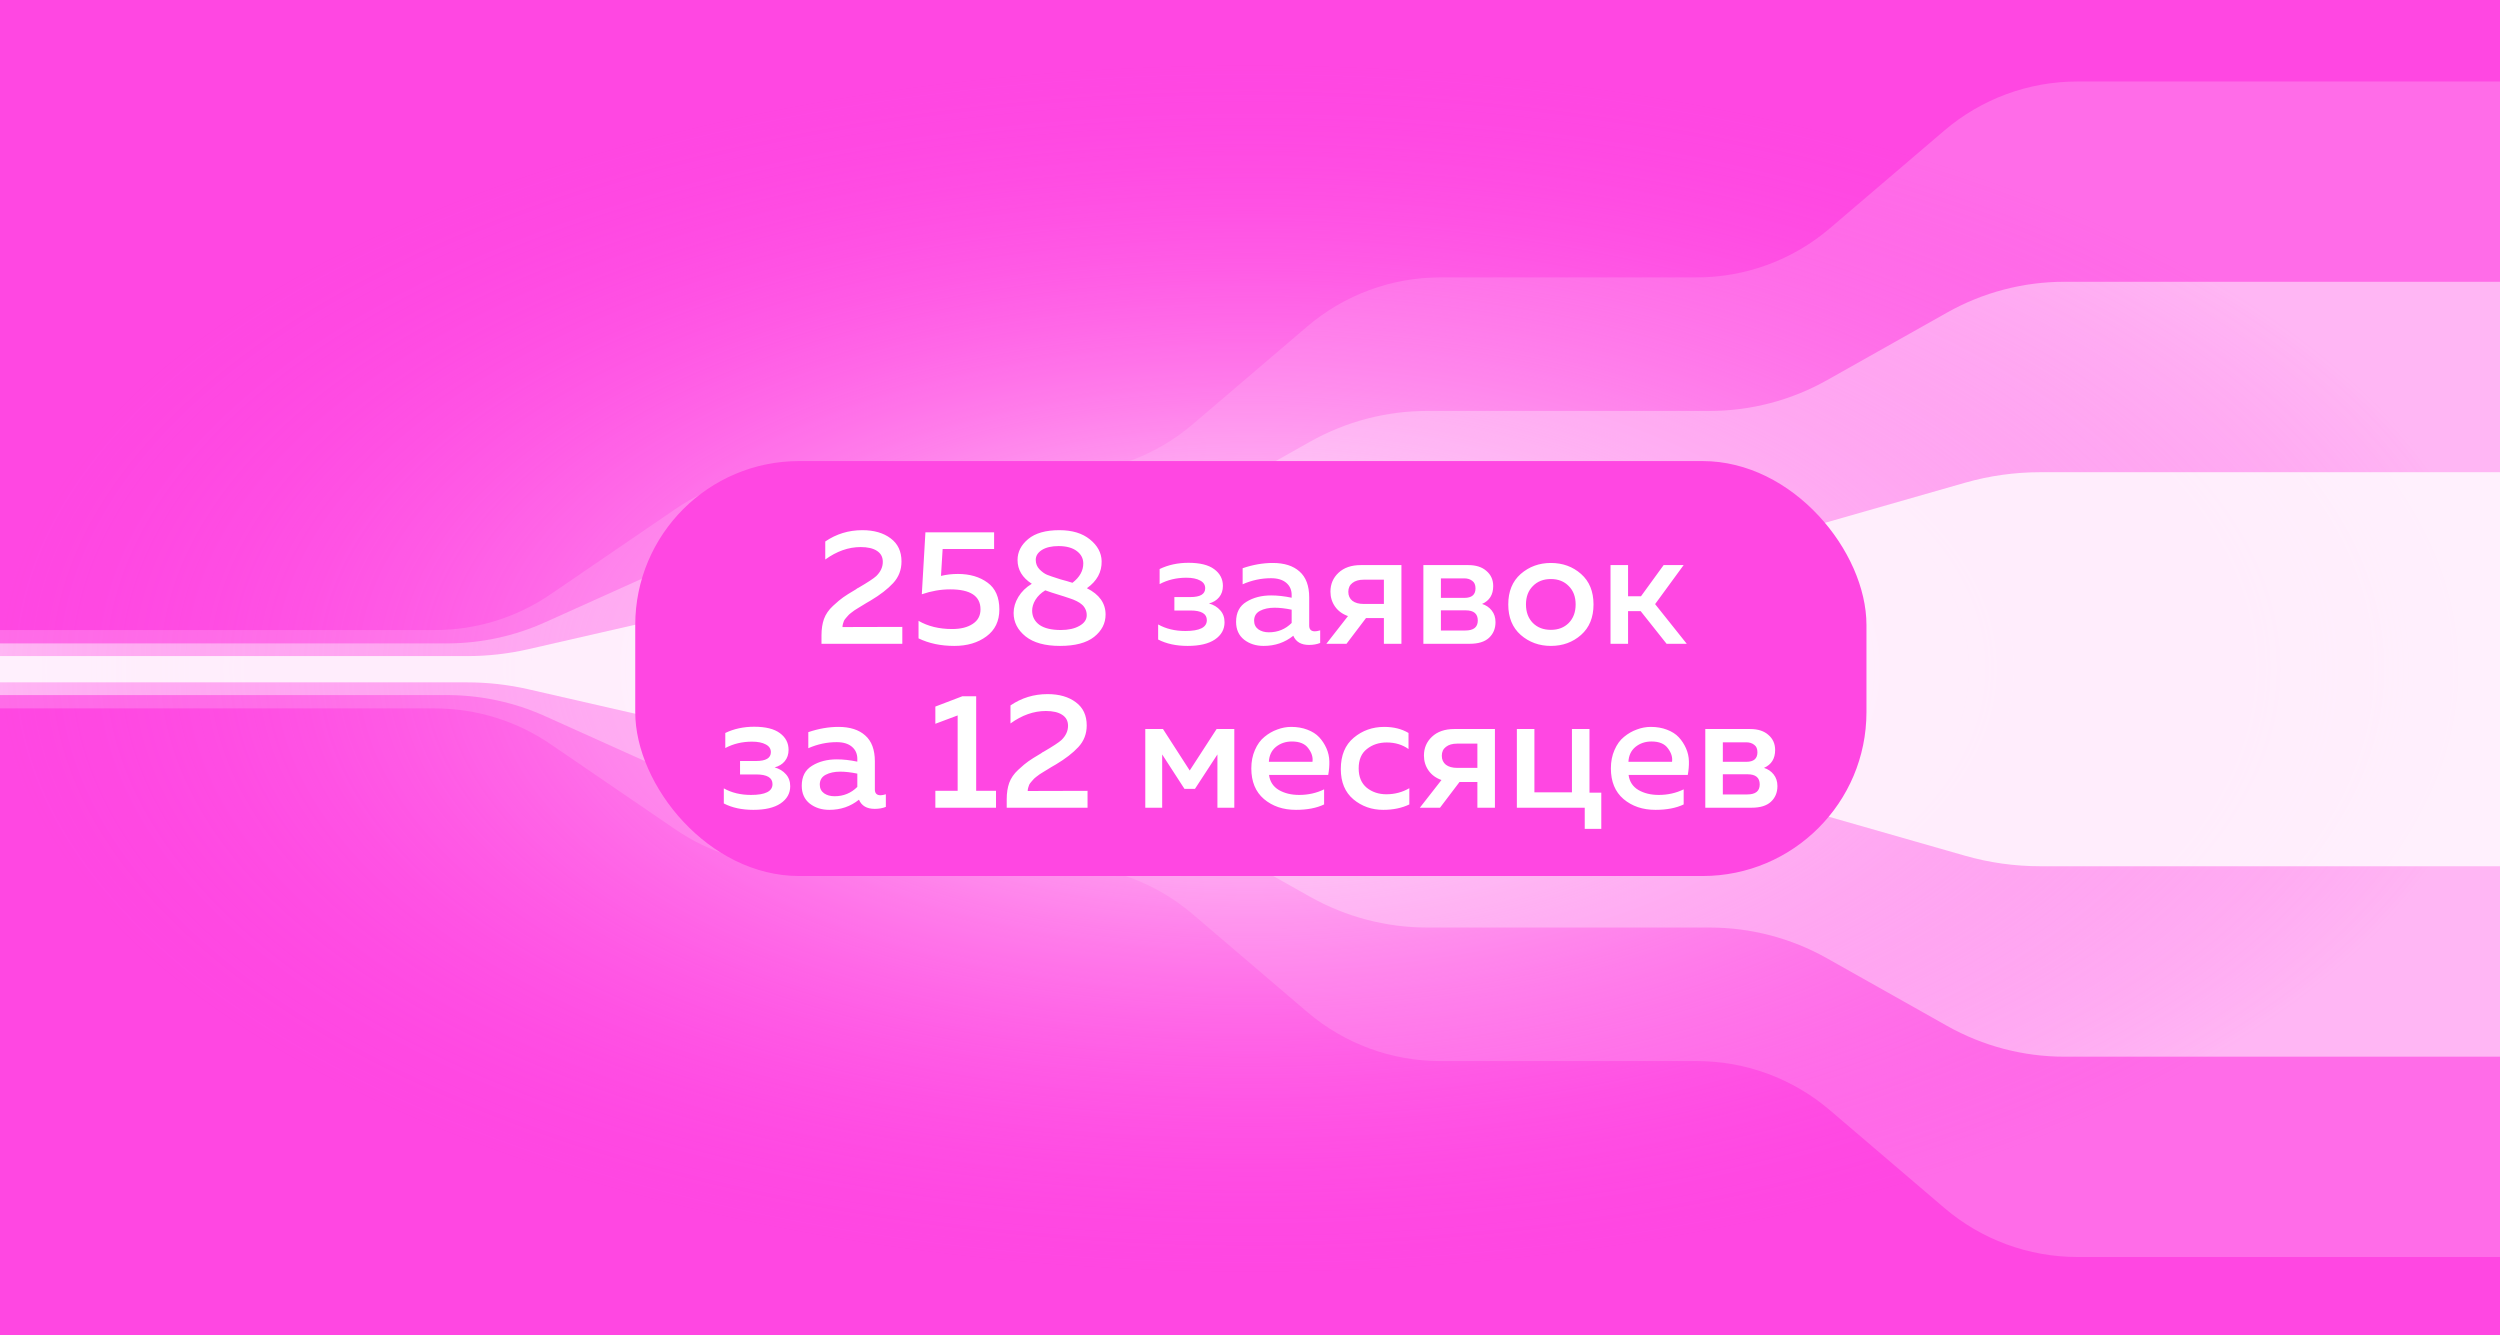
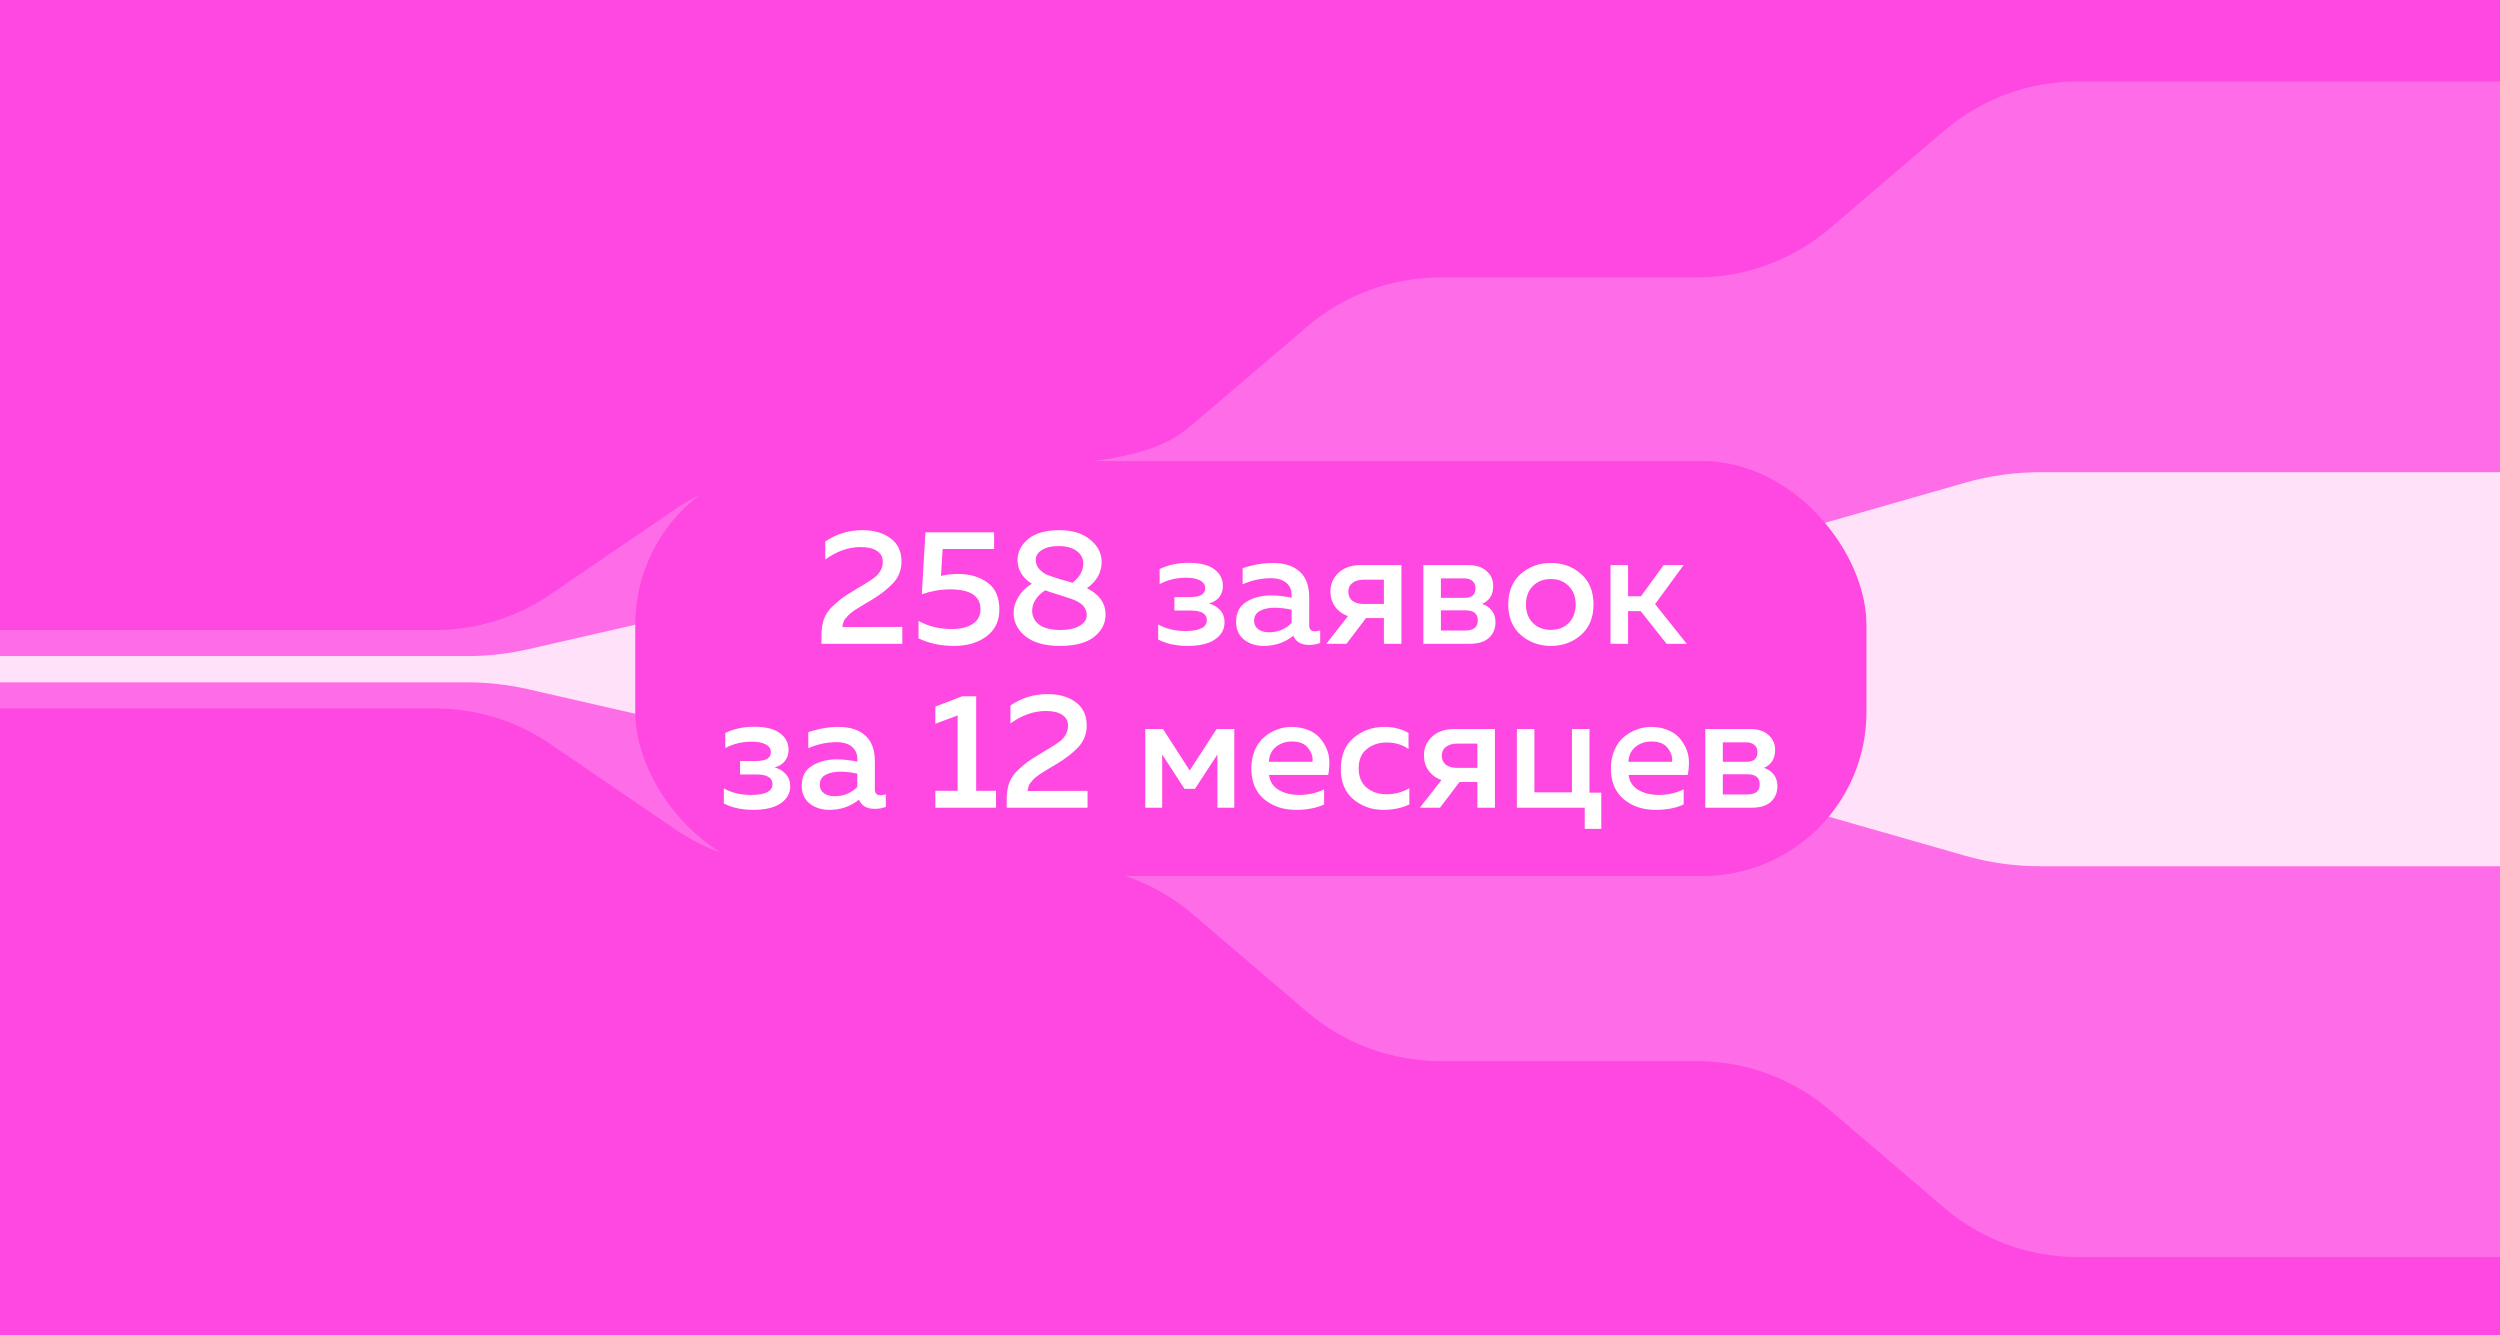
<svg xmlns="http://www.w3.org/2000/svg" width="1464" height="782" viewBox="0 0 1464 782" fill="none">
  <rect width="1464" height="782" fill="#FF47E2" />
-   <path opacity="0.2" d="M0 368.961H254.676C278.829 368.961 302.42 361.673 322.364 348.049L395.499 298.09C415.443 284.466 439.034 277.178 463.186 277.178H620.557C649.124 277.178 676.755 266.986 698.48 248.435L765.52 191.191C787.245 172.64 814.876 162.448 843.444 162.448H993.625C1022.19 162.448 1049.82 152.257 1071.55 133.706L1138.59 76.461C1160.31 57.91 1187.94 47.719 1216.51 47.719H1464V736.096H1216.51C1187.94 736.096 1160.31 725.904 1138.59 707.353L1071.55 650.109C1049.82 631.558 1022.19 621.366 993.625 621.366H843.444C814.876 621.366 787.245 611.175 765.52 592.624L698.48 535.379C676.755 516.828 649.124 506.637 620.557 506.637H463.186C439.034 506.637 415.443 499.348 395.499 485.724L322.364 435.765C302.42 422.142 278.829 414.853 254.676 414.853H0V368.961Z" fill="white" />
-   <path opacity="0.5" d="M0 376.777H261.682C281.502 376.777 301.095 372.568 319.167 364.431L398.696 328.617C416.767 320.479 436.361 316.271 456.18 316.271H628.124C652.181 316.271 675.833 310.072 696.797 298.271L767.203 258.64C788.168 246.839 811.819 240.64 835.877 240.64H1001.19C1025.25 240.64 1048.9 234.44 1069.87 222.639L1140.27 183.008C1161.24 171.207 1184.89 165.008 1208.95 165.008H1464V618.798H1208.95C1184.89 618.798 1161.24 612.599 1140.27 600.798L1069.87 561.167C1048.9 549.366 1025.25 543.166 1001.19 543.166H835.877C811.819 543.166 788.168 536.967 767.203 525.166L696.797 485.535C675.833 473.734 652.181 467.535 628.124 467.535H456.18C436.361 467.535 416.767 463.327 398.696 455.189L319.167 419.375C301.095 411.238 281.502 407.029 261.682 407.029H0V376.777Z" fill="white" />
-   <ellipse cx="732" cy="391.5" rx="732" ry="356.5" fill="url(#paint0_radial_4985_17904)" />
+   <path opacity="0.2" d="M0 368.961H254.676C278.829 368.961 302.42 361.673 322.364 348.049L395.499 298.09C415.443 284.466 439.034 277.178 463.186 277.178C649.124 277.178 676.755 266.986 698.48 248.435L765.52 191.191C787.245 172.64 814.876 162.448 843.444 162.448H993.625C1022.19 162.448 1049.82 152.257 1071.55 133.706L1138.59 76.461C1160.31 57.91 1187.94 47.719 1216.51 47.719H1464V736.096H1216.51C1187.94 736.096 1160.31 725.904 1138.59 707.353L1071.55 650.109C1049.82 631.558 1022.19 621.366 993.625 621.366H843.444C814.876 621.366 787.245 611.175 765.52 592.624L698.48 535.379C676.755 516.828 649.124 506.637 620.557 506.637H463.186C439.034 506.637 415.443 499.348 395.499 485.724L322.364 435.765C302.42 422.142 278.829 414.853 254.676 414.853H0V368.961Z" fill="white" />
  <path opacity="0.8" d="M0 384.21H273.666C285.684 384.21 297.664 382.856 309.378 380.174L408.484 357.481C420.199 354.799 432.178 353.445 444.196 353.445H642.372C657.264 353.445 672.083 351.366 686.399 347.268L777.601 321.165C791.917 317.067 806.736 314.988 821.628 314.988H1015.44C1030.33 314.988 1045.15 312.909 1059.47 308.811L1150.67 282.708C1164.99 278.61 1179.8 276.531 1194.7 276.531H1464V507.272H1194.7C1179.8 507.272 1164.99 505.193 1150.67 501.095L1059.47 474.992C1045.15 470.894 1030.33 468.815 1015.44 468.815H821.628C806.736 468.815 791.917 466.736 777.601 462.639L686.399 436.535C672.083 432.437 657.264 430.358 642.372 430.358H444.196C432.178 430.358 420.199 429.005 408.484 426.322L309.378 403.629C297.664 400.947 285.684 399.593 273.666 399.593H0V384.21Z" fill="white" />
  <rect x="372" y="270" width="721" height="243" rx="96" fill="#FF47E2" />
  <path d="M483.273 317.096C489.738 312.68 496.97 310.472 504.97 310.472C511.818 310.472 517.354 312.072 521.578 315.272C525.802 318.408 527.914 322.92 527.914 328.808C527.914 333.736 526.282 337.96 523.018 341.48C519.818 344.936 515.434 348.328 509.866 351.656C509.418 351.912 508.586 352.392 507.37 353.096C506.218 353.8 505.386 354.312 504.874 354.632C504.426 354.888 503.69 355.336 502.666 355.976C501.642 356.616 500.874 357.096 500.362 357.416C499.914 357.736 499.274 358.216 498.442 358.856C497.674 359.432 497.098 359.944 496.714 360.392C496.33 360.776 495.882 361.288 495.37 361.928C494.858 362.504 494.474 363.048 494.218 363.56C494.026 364.072 493.834 364.648 493.642 365.288C493.45 365.928 493.354 366.568 493.354 367.208L528.394 367.112V377H481.066V372.008C481.066 368.424 481.546 365.256 482.506 362.504C483.53 359.688 485.29 357.128 487.786 354.824C490.346 352.456 492.33 350.792 493.738 349.832C495.146 348.808 497.642 347.24 501.226 345.128C501.546 344.872 501.802 344.68 501.994 344.552C502.25 344.424 502.506 344.296 502.762 344.168C508.138 341.032 511.594 338.76 513.13 337.352C515.69 334.856 516.97 332.072 516.97 329C516.97 326.184 515.818 324.04 513.514 322.568C511.274 321.096 508.106 320.36 504.01 320.36C496.906 320.36 489.994 322.792 483.273 327.656V317.096ZM541.926 311.72H582.15V321.512H552.006L551.046 337.256C554.182 336.488 557.478 336.104 560.934 336.104C567.91 336.104 573.702 337.8 578.31 341.192C582.918 344.52 585.222 349.768 585.222 356.936C585.222 363.72 582.694 368.968 577.638 372.68C572.646 376.392 566.374 378.248 558.822 378.248C550.95 378.248 543.974 376.776 537.894 373.832V363.56C543.398 366.76 549.958 368.36 557.574 368.36C562.566 368.36 566.566 367.368 569.574 365.384C572.646 363.4 574.182 360.552 574.182 356.84C574.182 349.032 568.262 345.128 556.422 345.128C550.918 345.128 545.382 346.088 539.814 348.008L541.926 311.72ZM595.876 327.944C595.876 323.208 597.956 319.112 602.116 315.656C606.276 312.2 612.356 310.472 620.356 310.472C627.844 310.472 633.796 312.264 638.212 315.848C642.692 319.432 644.996 323.688 645.124 328.616C645.252 335.016 642.372 340.296 636.484 344.456C643.78 348.104 647.428 353.256 647.428 359.912C647.428 365.032 645.188 369.384 640.708 372.968C636.228 376.488 629.572 378.248 620.74 378.248C611.972 378.248 605.252 376.392 600.58 372.68C595.908 368.904 593.572 364.328 593.572 358.952C593.572 355.752 594.5 352.616 596.356 349.544C598.212 346.472 600.836 343.912 604.228 341.864C598.66 338.28 595.876 333.64 595.876 327.944ZM621.508 348.776C617.284 347.496 614.148 346.472 612.1 345.704C609.604 347.24 607.684 349.096 606.34 351.272C605.06 353.384 604.42 355.528 604.42 357.704C604.484 361.16 605.924 363.912 608.74 365.96C611.62 367.944 615.78 368.936 621.22 368.936C625.636 368.936 629.252 368.136 632.068 366.536C634.948 364.936 636.388 362.856 636.388 360.296C636.388 358.952 636.132 357.768 635.62 356.744C635.108 355.656 634.436 354.76 633.604 354.056C632.836 353.352 631.812 352.68 630.532 352.04C629.252 351.4 628.004 350.888 626.788 350.504C625.572 350.056 624.132 349.576 622.468 349.064C622.34 349 622.212 348.968 622.084 348.968C622.02 348.968 621.924 348.936 621.796 348.872C621.732 348.808 621.636 348.776 621.508 348.776ZM634.372 329.96C634.372 327.016 633.092 324.584 630.532 322.664C627.972 320.744 624.42 319.784 619.876 319.784C615.78 319.784 612.516 320.552 610.084 322.088C607.716 323.624 606.532 325.544 606.532 327.848C606.532 330.024 607.268 331.88 608.74 333.416C610.276 334.952 611.748 336.008 613.156 336.584C614.564 337.16 616.804 337.928 619.876 338.888C620.388 339.08 620.772 339.208 621.028 339.272C623.716 339.976 626.052 340.648 628.036 341.288C632.26 338.024 634.372 334.248 634.372 329.96ZM717.091 364.424C717.091 368.584 715.203 371.944 711.427 374.504C707.715 377 702.403 378.248 695.491 378.248C688.771 378.248 683.011 377 678.211 374.504V365.672C682.755 368.232 688.067 369.512 694.147 369.512C702.531 369.512 706.723 367.4 706.723 363.176C706.723 359.4 703.523 357.512 697.123 357.512H687.715V349.64H697.123C702.883 349.64 705.763 347.912 705.763 344.456C705.763 342.472 704.771 340.968 702.786 339.944C700.803 338.856 698.115 338.312 694.723 338.312C688.963 338.312 683.747 339.56 679.075 342.056V333.224C684.131 330.792 689.763 329.576 695.971 329.576C702.691 329.576 707.715 330.824 711.043 333.32C714.435 335.816 716.131 339.08 716.131 343.112C716.131 345.736 715.395 347.944 713.923 349.736C712.451 351.528 710.467 352.744 707.971 353.384C710.723 354.152 712.931 355.496 714.595 357.416C716.259 359.272 717.091 361.608 717.091 364.424ZM766.665 366.344C766.665 368.584 767.785 369.704 770.025 369.704C770.793 369.704 771.817 369.512 773.097 369.128V376.52C771.177 377.288 769.001 377.672 766.569 377.672C761.961 377.672 758.889 375.88 757.353 372.296C752.425 376.264 746.633 378.248 739.977 378.248C735.497 378.248 731.689 377.032 728.553 374.6C725.417 372.104 723.849 368.616 723.849 364.136C723.849 358.76 725.865 354.856 729.897 352.424C733.929 349.928 738.761 348.68 744.393 348.68C748.105 348.68 752.105 349.128 756.393 350.024V348.392C756.393 345.448 755.337 343.08 753.225 341.288C751.113 339.496 748.137 338.6 744.297 338.6C738.601 338.6 733.065 339.784 727.689 342.152V332.744C733.705 330.696 739.593 329.672 745.353 329.672C752.073 329.672 757.289 331.336 761.001 334.664C764.777 337.992 766.665 343.048 766.665 349.832V366.344ZM746.409 355.88C743.017 355.88 740.169 356.488 737.865 357.704C735.561 358.92 734.409 360.84 734.409 363.464C734.409 365.64 735.241 367.336 736.905 368.552C738.569 369.704 740.617 370.28 743.049 370.28C748.297 370.28 752.745 368.456 756.393 364.808V357.032C752.681 356.264 749.353 355.88 746.409 355.88ZM788.518 377H776.71L789.382 360.776C786.118 359.624 783.59 357.768 781.798 355.208C780.006 352.648 779.11 349.736 779.11 346.472C779.11 342.056 780.678 338.376 783.814 335.432C787.014 332.424 791.366 330.92 796.87 330.92H820.678V377H810.406V361.928H799.942L788.518 377ZM791.974 341.384C790.374 342.6 789.574 344.328 789.574 346.568C789.574 348.808 790.374 350.568 791.974 351.848C793.574 353.064 795.782 353.672 798.598 353.672H810.406V339.464H798.598C795.782 339.464 793.574 340.104 791.974 341.384ZM860.598 377H833.526V330.92H859.83C864.374 330.92 867.926 332.072 870.486 334.376C873.11 336.616 874.422 339.56 874.422 343.208C874.422 348.264 872.246 351.752 867.894 353.672C870.198 354.376 872.086 355.656 873.558 357.512C875.03 359.368 875.766 361.64 875.766 364.328C875.766 368.104 874.486 371.176 871.926 373.544C869.43 375.848 865.654 377 860.598 377ZM843.798 357.416V369.224H858.102C862.966 369.224 865.398 367.272 865.398 363.368C865.398 359.4 863.03 357.416 858.294 357.416H843.798ZM843.798 338.696V350.12H857.526C861.878 350.12 864.054 348.264 864.054 344.552C864.054 342.504 863.414 341.032 862.134 340.136C860.918 339.176 859.382 338.696 857.526 338.696H843.798ZM890.536 371.816C885.672 367.528 883.24 361.576 883.24 353.96C883.24 346.344 885.672 340.392 890.536 336.104C895.464 331.816 901.352 329.672 908.2 329.672C915.112 329.672 921 331.816 925.864 336.104C930.728 340.392 933.16 346.344 933.16 353.96C933.16 361.576 930.728 367.528 925.864 371.816C921 376.104 915.112 378.248 908.2 378.248C901.352 378.248 895.464 376.104 890.536 371.816ZM918.664 364.808C921.352 362.056 922.696 358.44 922.696 353.96C922.696 349.48 921.352 345.896 918.664 343.208C915.976 340.456 912.488 339.08 908.2 339.08C903.848 339.08 900.328 340.456 897.64 343.208C894.952 345.896 893.608 349.48 893.608 353.96C893.608 358.44 894.952 362.056 897.64 364.808C900.328 367.496 903.848 368.84 908.2 368.84C912.488 368.84 915.976 367.496 918.664 364.808ZM953.392 377H943.12V330.92H953.392V349.16H960.976L974.224 330.92H985.936L969.232 353.768L987.76 377H975.952L960.784 357.896H953.392V377ZM462.747 460.424C462.747 464.584 460.859 467.944 457.083 470.504C453.371 473 448.059 474.248 441.147 474.248C434.427 474.248 428.667 473 423.867 470.504V461.672C428.411 464.232 433.723 465.512 439.803 465.512C448.187 465.512 452.379 463.4 452.379 459.176C452.379 455.4 449.179 453.512 442.779 453.512H433.371V445.64H442.779C448.539 445.64 451.419 443.912 451.419 440.456C451.419 438.472 450.427 436.968 448.443 435.944C446.459 434.856 443.771 434.312 440.379 434.312C434.619 434.312 429.403 435.56 424.731 438.056V429.224C429.787 426.792 435.419 425.576 441.627 425.576C448.347 425.576 453.371 426.824 456.699 429.32C460.091 431.816 461.787 435.08 461.787 439.112C461.787 441.736 461.051 443.944 459.579 445.736C458.107 447.528 456.123 448.744 453.627 449.384C456.379 450.152 458.587 451.496 460.251 453.416C461.915 455.272 462.747 457.608 462.747 460.424ZM512.321 462.344C512.321 464.584 513.441 465.704 515.681 465.704C516.449 465.704 517.473 465.512 518.753 465.128V472.52C516.833 473.288 514.657 473.672 512.225 473.672C507.617 473.672 504.545 471.88 503.009 468.296C498.081 472.264 492.289 474.248 485.633 474.248C481.153 474.248 477.345 473.032 474.209 470.6C471.073 468.104 469.505 464.616 469.505 460.136C469.505 454.76 471.521 450.856 475.553 448.424C479.585 445.928 484.417 444.68 490.049 444.68C493.761 444.68 497.761 445.128 502.049 446.024V444.392C502.049 441.448 500.993 439.08 498.881 437.288C496.769 435.496 493.793 434.6 489.953 434.6C484.257 434.6 478.721 435.784 473.345 438.152V428.744C479.361 426.696 485.249 425.672 491.009 425.672C497.729 425.672 502.945 427.336 506.657 430.664C510.433 433.992 512.321 439.048 512.321 445.832V462.344ZM492.065 451.88C488.673 451.88 485.825 452.488 483.521 453.704C481.217 454.92 480.065 456.84 480.065 459.464C480.065 461.64 480.897 463.336 482.561 464.552C484.225 465.704 486.273 466.28 488.705 466.28C493.953 466.28 498.401 464.456 502.049 460.808V453.032C498.337 452.264 495.009 451.88 492.065 451.88ZM563.582 407.72H571.646V463.112H583.262V473H547.742V463.112H560.798V418.952L547.742 423.848V413.768L563.582 407.72ZM591.742 413.096C598.206 408.68 605.438 406.472 613.438 406.472C620.286 406.472 625.822 408.072 630.046 411.272C634.27 414.408 636.382 418.92 636.382 424.808C636.382 429.736 634.75 433.96 631.486 437.48C628.286 440.936 623.902 444.328 618.334 447.656C617.886 447.912 617.054 448.392 615.838 449.096C614.686 449.8 613.854 450.312 613.342 450.632C612.894 450.888 612.158 451.336 611.134 451.976C610.11 452.616 609.342 453.096 608.83 453.416C608.382 453.736 607.742 454.216 606.91 454.856C606.142 455.432 605.566 455.944 605.182 456.392C604.798 456.776 604.35 457.288 603.838 457.928C603.326 458.504 602.942 459.048 602.686 459.56C602.494 460.072 602.302 460.648 602.11 461.288C601.918 461.928 601.822 462.568 601.822 463.208L636.862 463.112V473H589.534V468.008C589.534 464.424 590.014 461.256 590.974 458.504C591.998 455.688 593.758 453.128 596.254 450.824C598.814 448.456 600.798 446.792 602.206 445.832C603.614 444.808 606.11 443.24 609.694 441.128C610.014 440.872 610.27 440.68 610.462 440.552C610.718 440.424 610.974 440.296 611.23 440.168C616.606 437.032 620.062 434.76 621.598 433.352C624.158 430.856 625.438 428.072 625.438 425C625.438 422.184 624.286 420.04 621.982 418.568C619.742 417.096 616.574 416.36 612.478 416.36C605.374 416.36 598.462 418.792 591.742 423.656V413.096ZM680.57 473H670.682V426.92H681.05L696.698 451.208L712.442 426.92H722.81V473H712.922V441.8L699.77 461.96H693.626L680.57 441.8V473ZM732.771 449.96C732.771 445.992 733.475 442.408 734.883 439.208C736.291 435.944 738.147 433.384 740.451 431.528C742.755 429.608 745.251 428.168 747.939 427.208C750.627 426.184 753.347 425.672 756.099 425.672C759.619 425.672 762.787 426.216 765.603 427.304C768.483 428.392 770.787 429.864 772.515 431.72C774.243 433.576 775.651 435.72 776.739 438.152C777.827 440.584 778.403 443.144 778.467 445.832C778.531 448.456 778.307 451.112 777.795 453.8H743.139C743.651 457.704 745.571 460.648 748.899 462.632C752.227 464.552 756.195 465.512 760.803 465.512C766.051 465.512 770.915 464.424 775.395 462.248V471.08C770.979 473.192 765.475 474.248 758.883 474.248C751.395 474.248 745.155 472.136 740.163 467.912C735.235 463.688 732.771 457.704 732.771 449.96ZM768.579 446.12C768.963 443.496 768.163 440.872 766.179 438.248C764.259 435.56 761.059 434.216 756.579 434.216C752.931 434.216 749.795 435.272 747.171 437.384C744.611 439.496 743.235 442.408 743.043 446.12H768.579ZM785.177 450.344C785.177 442.344 787.705 436.232 792.761 432.008C797.817 427.784 803.769 425.672 810.617 425.672C816.121 425.672 820.857 426.856 824.825 429.224V438.632C821.241 436.072 816.985 434.792 812.057 434.792C807.513 434.792 803.641 436.072 800.441 438.632C797.241 441.128 795.641 444.904 795.641 449.96C795.641 454.888 797.209 458.664 800.345 461.288C803.545 463.848 807.385 465.128 811.865 465.128C816.729 465.128 821.209 463.944 825.305 461.576V471.08C820.889 473.192 815.801 474.248 810.041 474.248C803.321 474.248 797.497 472.2 792.569 468.104C787.641 463.944 785.177 458.024 785.177 450.344ZM843.268 473H831.46L844.132 456.776C840.868 455.624 838.34 453.768 836.548 451.208C834.756 448.648 833.86 445.736 833.86 442.472C833.86 438.056 835.428 434.376 838.564 431.432C841.764 428.424 846.116 426.92 851.62 426.92H875.428V473H865.156V457.928H854.692L843.268 473ZM846.724 437.384C845.124 438.6 844.324 440.328 844.324 442.568C844.324 444.808 845.124 446.568 846.724 447.848C848.324 449.064 850.532 449.672 853.348 449.672H865.156V435.464H853.348C850.532 435.464 848.324 436.104 846.724 437.384ZM937.716 485.384H928.02V473H888.276V426.92H898.548V463.976H920.532V426.92H930.804V464.168H937.716V485.384ZM943.333 449.96C943.333 445.992 944.037 442.408 945.445 439.208C946.853 435.944 948.709 433.384 951.013 431.528C953.317 429.608 955.813 428.168 958.501 427.208C961.189 426.184 963.909 425.672 966.661 425.672C970.181 425.672 973.349 426.216 976.165 427.304C979.045 428.392 981.349 429.864 983.077 431.72C984.805 433.576 986.213 435.72 987.301 438.152C988.389 440.584 988.965 443.144 989.029 445.832C989.093 448.456 988.869 451.112 988.357 453.8H953.701C954.213 457.704 956.133 460.648 959.461 462.632C962.789 464.552 966.757 465.512 971.365 465.512C976.613 465.512 981.477 464.424 985.957 462.248V471.08C981.541 473.192 976.037 474.248 969.445 474.248C961.957 474.248 955.717 472.136 950.725 467.912C945.797 463.688 943.333 457.704 943.333 449.96ZM979.141 446.12C979.525 443.496 978.725 440.872 976.741 438.248C974.821 435.56 971.621 434.216 967.141 434.216C963.493 434.216 960.357 435.272 957.733 437.384C955.173 439.496 953.797 442.408 953.605 446.12H979.141ZM1025.69 473H998.62V426.92H1024.92C1029.47 426.92 1033.02 428.072 1035.58 430.376C1038.2 432.616 1039.52 435.56 1039.52 439.208C1039.52 444.264 1037.34 447.752 1032.99 449.672C1035.29 450.376 1037.18 451.656 1038.65 453.512C1040.12 455.368 1040.86 457.64 1040.86 460.328C1040.86 464.104 1039.58 467.176 1037.02 469.544C1034.52 471.848 1030.75 473 1025.69 473ZM1008.89 453.416V465.224H1023.2C1028.06 465.224 1030.49 463.272 1030.49 459.368C1030.49 455.4 1028.12 453.416 1023.39 453.416H1008.89ZM1008.89 434.696V446.12H1022.62C1026.97 446.12 1029.15 444.264 1029.15 440.552C1029.15 438.504 1028.51 437.032 1027.23 436.136C1026.01 435.176 1024.48 434.696 1022.62 434.696H1008.89Z" fill="white" />
  <defs>
    <radialGradient id="paint0_radial_4985_17904" cx="0" cy="0" r="1" gradientUnits="userSpaceOnUse" gradientTransform="translate(732 391.5) rotate(90) scale(356.5 732)">
      <stop stop-color="white" />
      <stop offset="1" stop-color="#FF47E2" stop-opacity="0" />
    </radialGradient>
  </defs>
</svg>